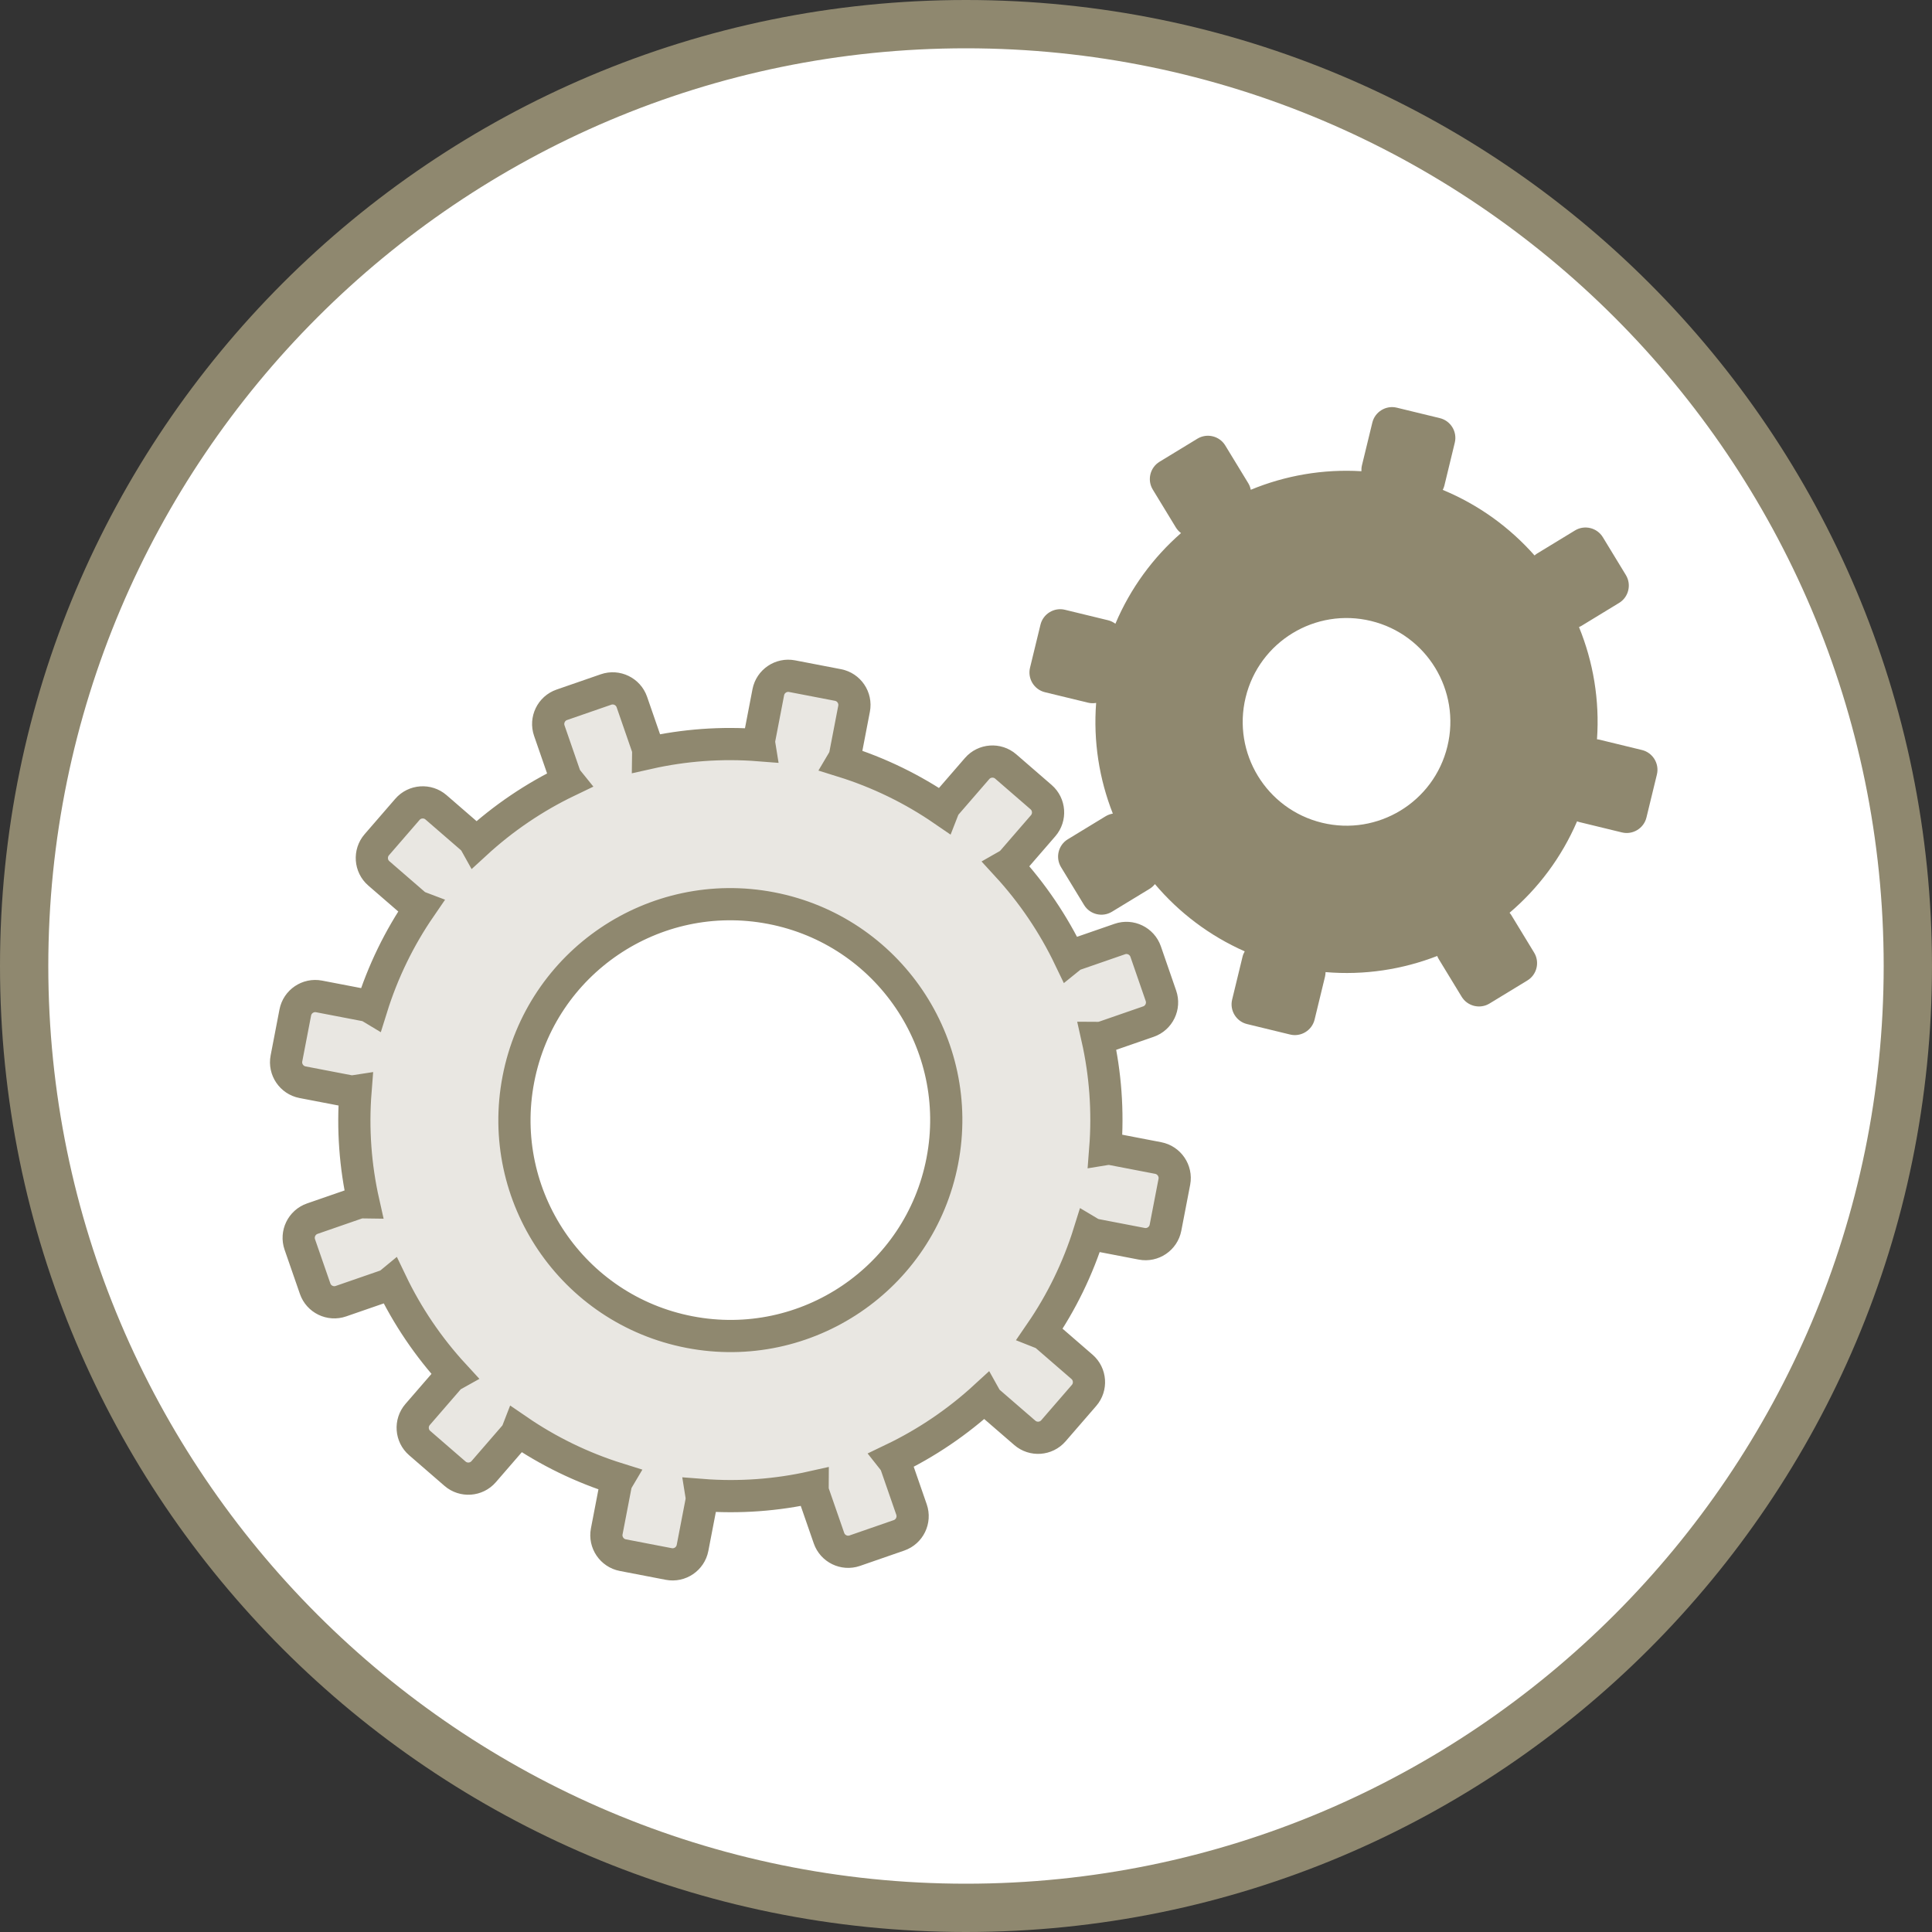
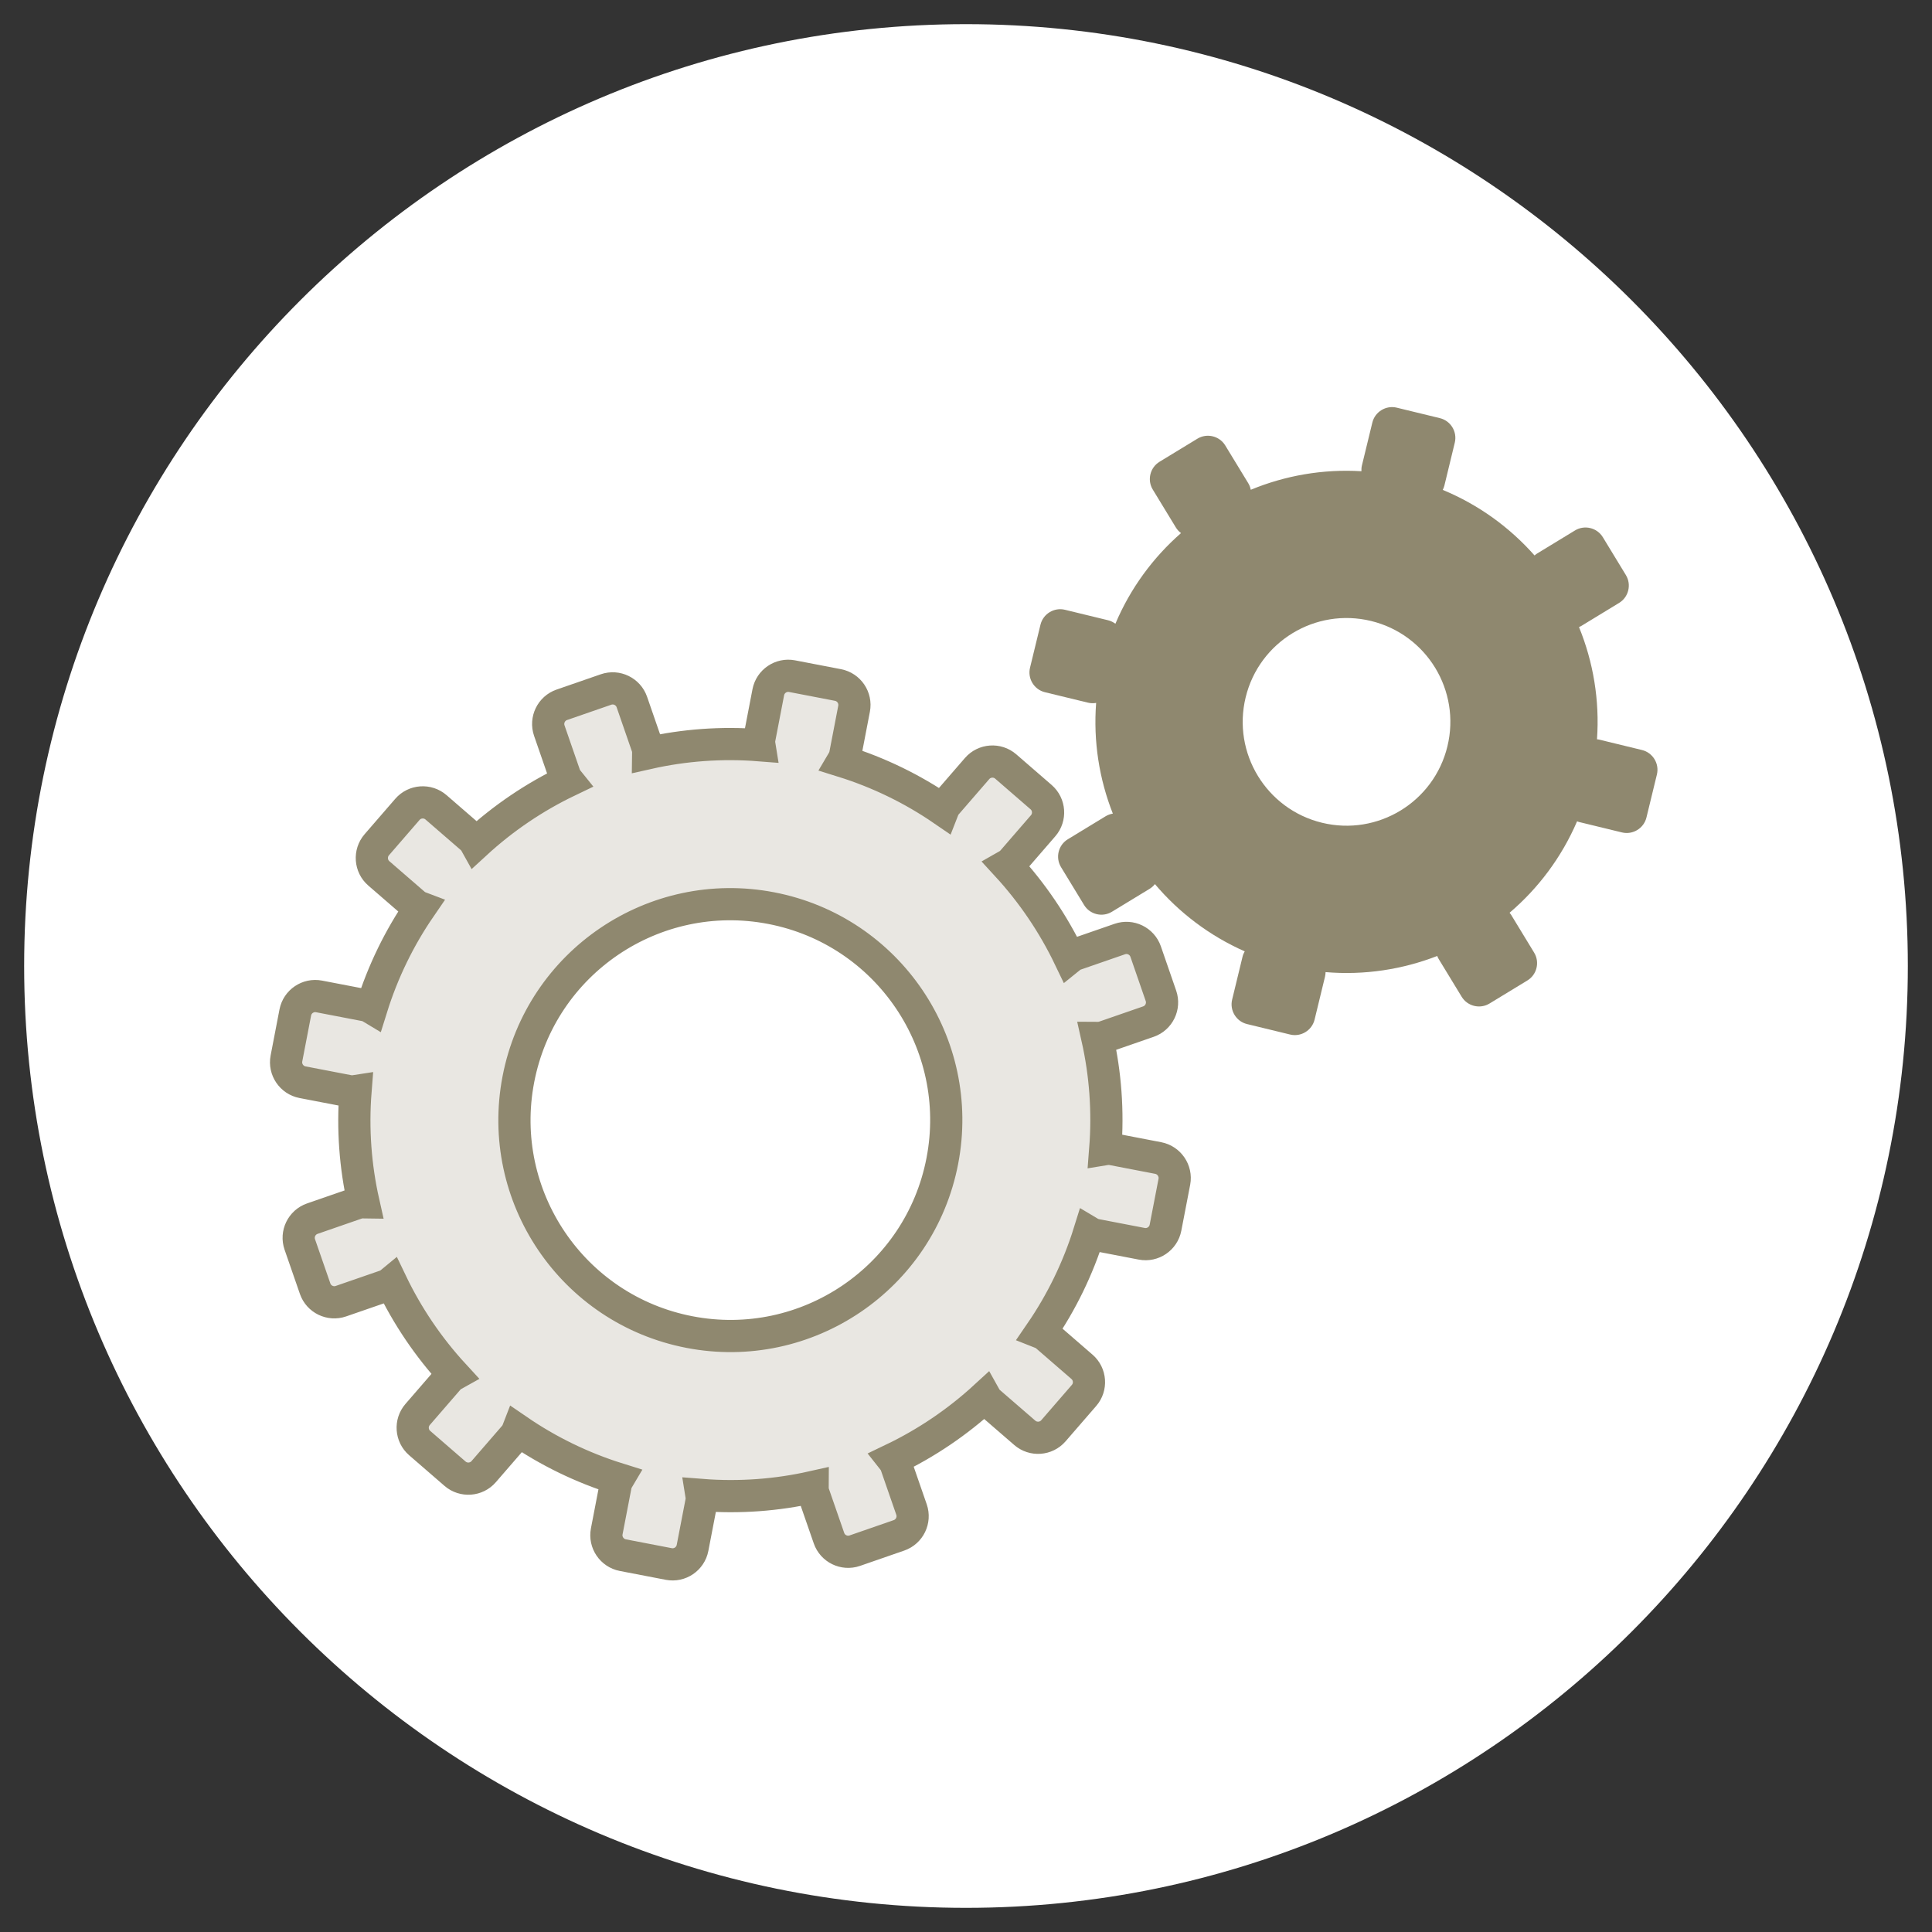
<svg xmlns="http://www.w3.org/2000/svg" version="1.1" id="Ebene_1" x="0px" y="0px" width="120px" height="120px" viewBox="0 0 120 120" enable-background="new 0 0 120 120" xml:space="preserve">
  <rect x="0" y="0" width="120" height="120" fill="#333333" stroke="none" />
  <g>
    <path fill="#FFFFFF" d="M59.999,118.5C27.743,118.5,1.5,92.257,1.5,60S27.743,1.5,59.999,1.5c32.257,0,58.5,26.243,58.5,58.5   S92.256,118.5,59.999,118.5z" />
-     <path fill="#8F886F" d="M59.999,3c31.43,0,57,25.57,57,57s-25.57,57-57,57C28.57,117,3,91.43,3,60S28.57,3,59.999,3 M59.999,0   C26.862,0,0,26.863,0,60c0,33.138,26.862,60,59.999,60c33.139,0,60-26.862,60-60C119.999,26.863,93.138,0,59.999,0L59.999,0z" />
  </g>
  <path fill="#E9E7E2" stroke="#8F886F" stroke-width="2" stroke-miterlimit="10" d="M71.939,71.927l-2.857-0.55  c-0.147-0.028-0.293-0.025-0.433-0.002c0.185-2.36,0.008-4.683-0.491-6.906c0.141,0.001,0.284-0.016,0.425-0.064l2.749-0.952  c0.654-0.227,1.003-0.947,0.776-1.602l-0.951-2.75c-0.227-0.653-0.947-1.003-1.601-0.777l-2.749,0.952  c-0.141,0.048-0.265,0.124-0.375,0.213c-1.003-2.091-2.312-4.025-3.881-5.733c0.123-0.07,0.239-0.157,0.337-0.27l1.904-2.199  c0.453-0.523,0.396-1.322-0.127-1.775l-2.199-1.905c-0.523-0.453-1.322-0.396-1.775,0.127l-1.905,2.199  c-0.097,0.112-0.166,0.239-0.217,0.37c-1.879-1.289-3.97-2.316-6.23-3.02c0.073-0.123,0.13-0.256,0.159-0.405l0.55-2.857  c0.131-0.68-0.317-1.342-0.997-1.474l-2.857-0.55c-0.679-0.131-1.342,0.318-1.474,0.998l-0.55,2.857  c-0.029,0.148-0.025,0.294-0.002,0.435c-2.361-0.186-4.684-0.008-6.907,0.491c0.002-0.142-0.016-0.285-0.064-0.426l-0.952-2.75  c-0.227-0.654-0.947-1.003-1.601-0.777l-2.75,0.952c-0.654,0.226-1.003,0.947-0.777,1.601l0.952,2.75  c0.049,0.142,0.125,0.266,0.214,0.376c-2.092,1.003-4.026,2.312-5.734,3.882c-0.069-0.124-0.156-0.24-0.269-0.338l-2.2-1.905  c-0.523-0.453-1.322-0.396-1.774,0.127l-1.905,2.2c-0.453,0.523-0.396,1.322,0.126,1.775l2.2,1.905  c0.113,0.098,0.239,0.167,0.371,0.217c-1.29,1.879-2.316,3.97-3.021,6.231c-0.123-0.074-0.256-0.131-0.404-0.16l-2.858-0.549  c-0.679-0.131-1.342,0.317-1.474,0.998l-0.55,2.857c-0.131,0.679,0.318,1.342,0.998,1.474l2.857,0.549  c0.148,0.028,0.293,0.024,0.435,0.002c-0.186,2.361-0.009,4.683,0.491,6.908c-0.141-0.002-0.285,0.015-0.425,0.063l-2.75,0.953  c-0.654,0.227-1.003,0.945-0.777,1.601l0.953,2.748c0.226,0.654,0.946,1.004,1.601,0.777l2.75-0.951  c0.142-0.05,0.266-0.125,0.375-0.215c1.003,2.093,2.312,4.026,3.883,5.734c-0.124,0.069-0.241,0.156-0.339,0.27l-1.904,2.199  c-0.454,0.524-0.396,1.322,0.127,1.775l2.199,1.905c0.523,0.452,1.322,0.396,1.775-0.127l1.905-2.2  c0.097-0.112,0.167-0.239,0.218-0.371c1.879,1.288,3.97,2.315,6.231,3.021c-0.073,0.123-0.131,0.257-0.159,0.403l-0.55,2.857  c-0.13,0.68,0.318,1.342,0.998,1.474l2.857,0.55c0.68,0.131,1.343-0.318,1.474-0.998l0.55-2.856  c0.028-0.147,0.025-0.292,0.002-0.434c2.36,0.186,4.683,0.009,6.906-0.49c-0.001,0.141,0.016,0.284,0.064,0.425l0.953,2.747  c0.226,0.655,0.946,1.005,1.6,0.779l2.749-0.953c0.655-0.227,1.004-0.946,0.778-1.601l-0.953-2.749  c-0.049-0.141-0.125-0.264-0.213-0.375c2.092-1.003,4.025-2.312,5.733-3.881c0.069,0.124,0.156,0.238,0.269,0.337l2.2,1.903  c0.523,0.454,1.321,0.397,1.775-0.126l1.905-2.199c0.454-0.523,0.396-1.322-0.127-1.775l-2.198-1.904  c-0.112-0.099-0.239-0.166-0.371-0.218c1.289-1.879,2.316-3.969,3.021-6.23c0.122,0.073,0.256,0.131,0.403,0.159l2.857,0.55  c0.68,0.131,1.343-0.318,1.474-0.998l0.551-2.857C73.068,72.721,72.619,72.059,71.939,71.927z M42.828,82.738  c-7.271-1.4-12.031-8.43-10.631-15.702c1.4-7.271,8.43-12.031,15.702-10.631c7.272,1.4,12.032,8.431,10.631,15.702  C57.13,79.379,50.1,84.139,42.828,82.738z" />
  <path fill="#8F886F" d="M101.987,46.585l-2.676-0.65c-0.039-0.01-0.079-0.011-0.119-0.017c0.171-2.43-0.233-4.806-1.118-6.971  c0.048-0.021,0.095-0.039,0.14-0.066l2.352-1.433c0.591-0.36,0.78-1.137,0.421-1.729l-1.432-2.352  c-0.359-0.591-1.139-0.78-1.729-0.42l-2.351,1.432c-0.059,0.036-0.111,0.078-0.161,0.122c-1.536-1.737-3.466-3.148-5.702-4.072  c0.041-0.083,0.076-0.169,0.1-0.262l0.648-2.675c0.163-0.673-0.252-1.356-0.926-1.52l-2.675-0.65  c-0.671-0.164-1.356,0.252-1.52,0.925l-0.65,2.675c-0.027,0.117-0.032,0.233-0.028,0.347c-2.396-0.145-4.739,0.27-6.873,1.152  c-0.027-0.138-0.076-0.275-0.152-0.402l-1.433-2.351c-0.36-0.591-1.137-0.78-1.729-0.42l-2.351,1.432  c-0.592,0.36-0.782,1.138-0.421,1.729l1.432,2.351c0.086,0.141,0.196,0.258,0.322,0.351c-1.733,1.516-3.142,3.423-4.076,5.632  c-0.134-0.1-0.287-0.177-0.458-0.218l-2.675-0.65c-0.672-0.164-1.356,0.253-1.52,0.925l-0.65,2.675  c-0.163,0.673,0.254,1.356,0.926,1.52l2.674,0.649c0.171,0.042,0.344,0.045,0.507,0.016c-0.183,2.392,0.193,4.734,1.037,6.875  c-0.154,0.026-0.306,0.079-0.447,0.164l-2.352,1.432c-0.59,0.36-0.779,1.137-0.419,1.729l1.432,2.352  c0.359,0.591,1.138,0.779,1.729,0.42l2.351-1.431c0.126-0.078,0.232-0.177,0.32-0.287c1.491,1.764,3.381,3.206,5.578,4.178  c-0.056,0.1-0.104,0.205-0.133,0.321l-0.649,2.675c-0.163,0.672,0.253,1.356,0.925,1.519l2.676,0.65  c0.671,0.164,1.355-0.253,1.52-0.926l0.649-2.674c0.021-0.093,0.031-0.186,0.033-0.277c2.41,0.205,4.773-0.163,6.936-1.002  c0.023,0.062,0.05,0.124,0.086,0.182l1.432,2.351c0.36,0.591,1.139,0.78,1.729,0.42l2.352-1.432c0.592-0.36,0.78-1.138,0.42-1.729  l-1.431-2.351c-0.028-0.045-0.062-0.084-0.095-0.125c1.781-1.517,3.231-3.442,4.193-5.68c0.039,0.013,0.073,0.03,0.113,0.04  l2.675,0.65c0.671,0.163,1.356-0.252,1.52-0.925l0.65-2.674C103.076,47.433,102.659,46.749,101.987,46.585z M82.113,51.103  c-3.461-0.841-5.584-4.329-4.743-7.79c0.841-3.46,4.328-5.584,7.789-4.743s5.584,4.328,4.742,7.789  C89.061,49.82,85.574,51.944,82.113,51.103z" />
</svg>